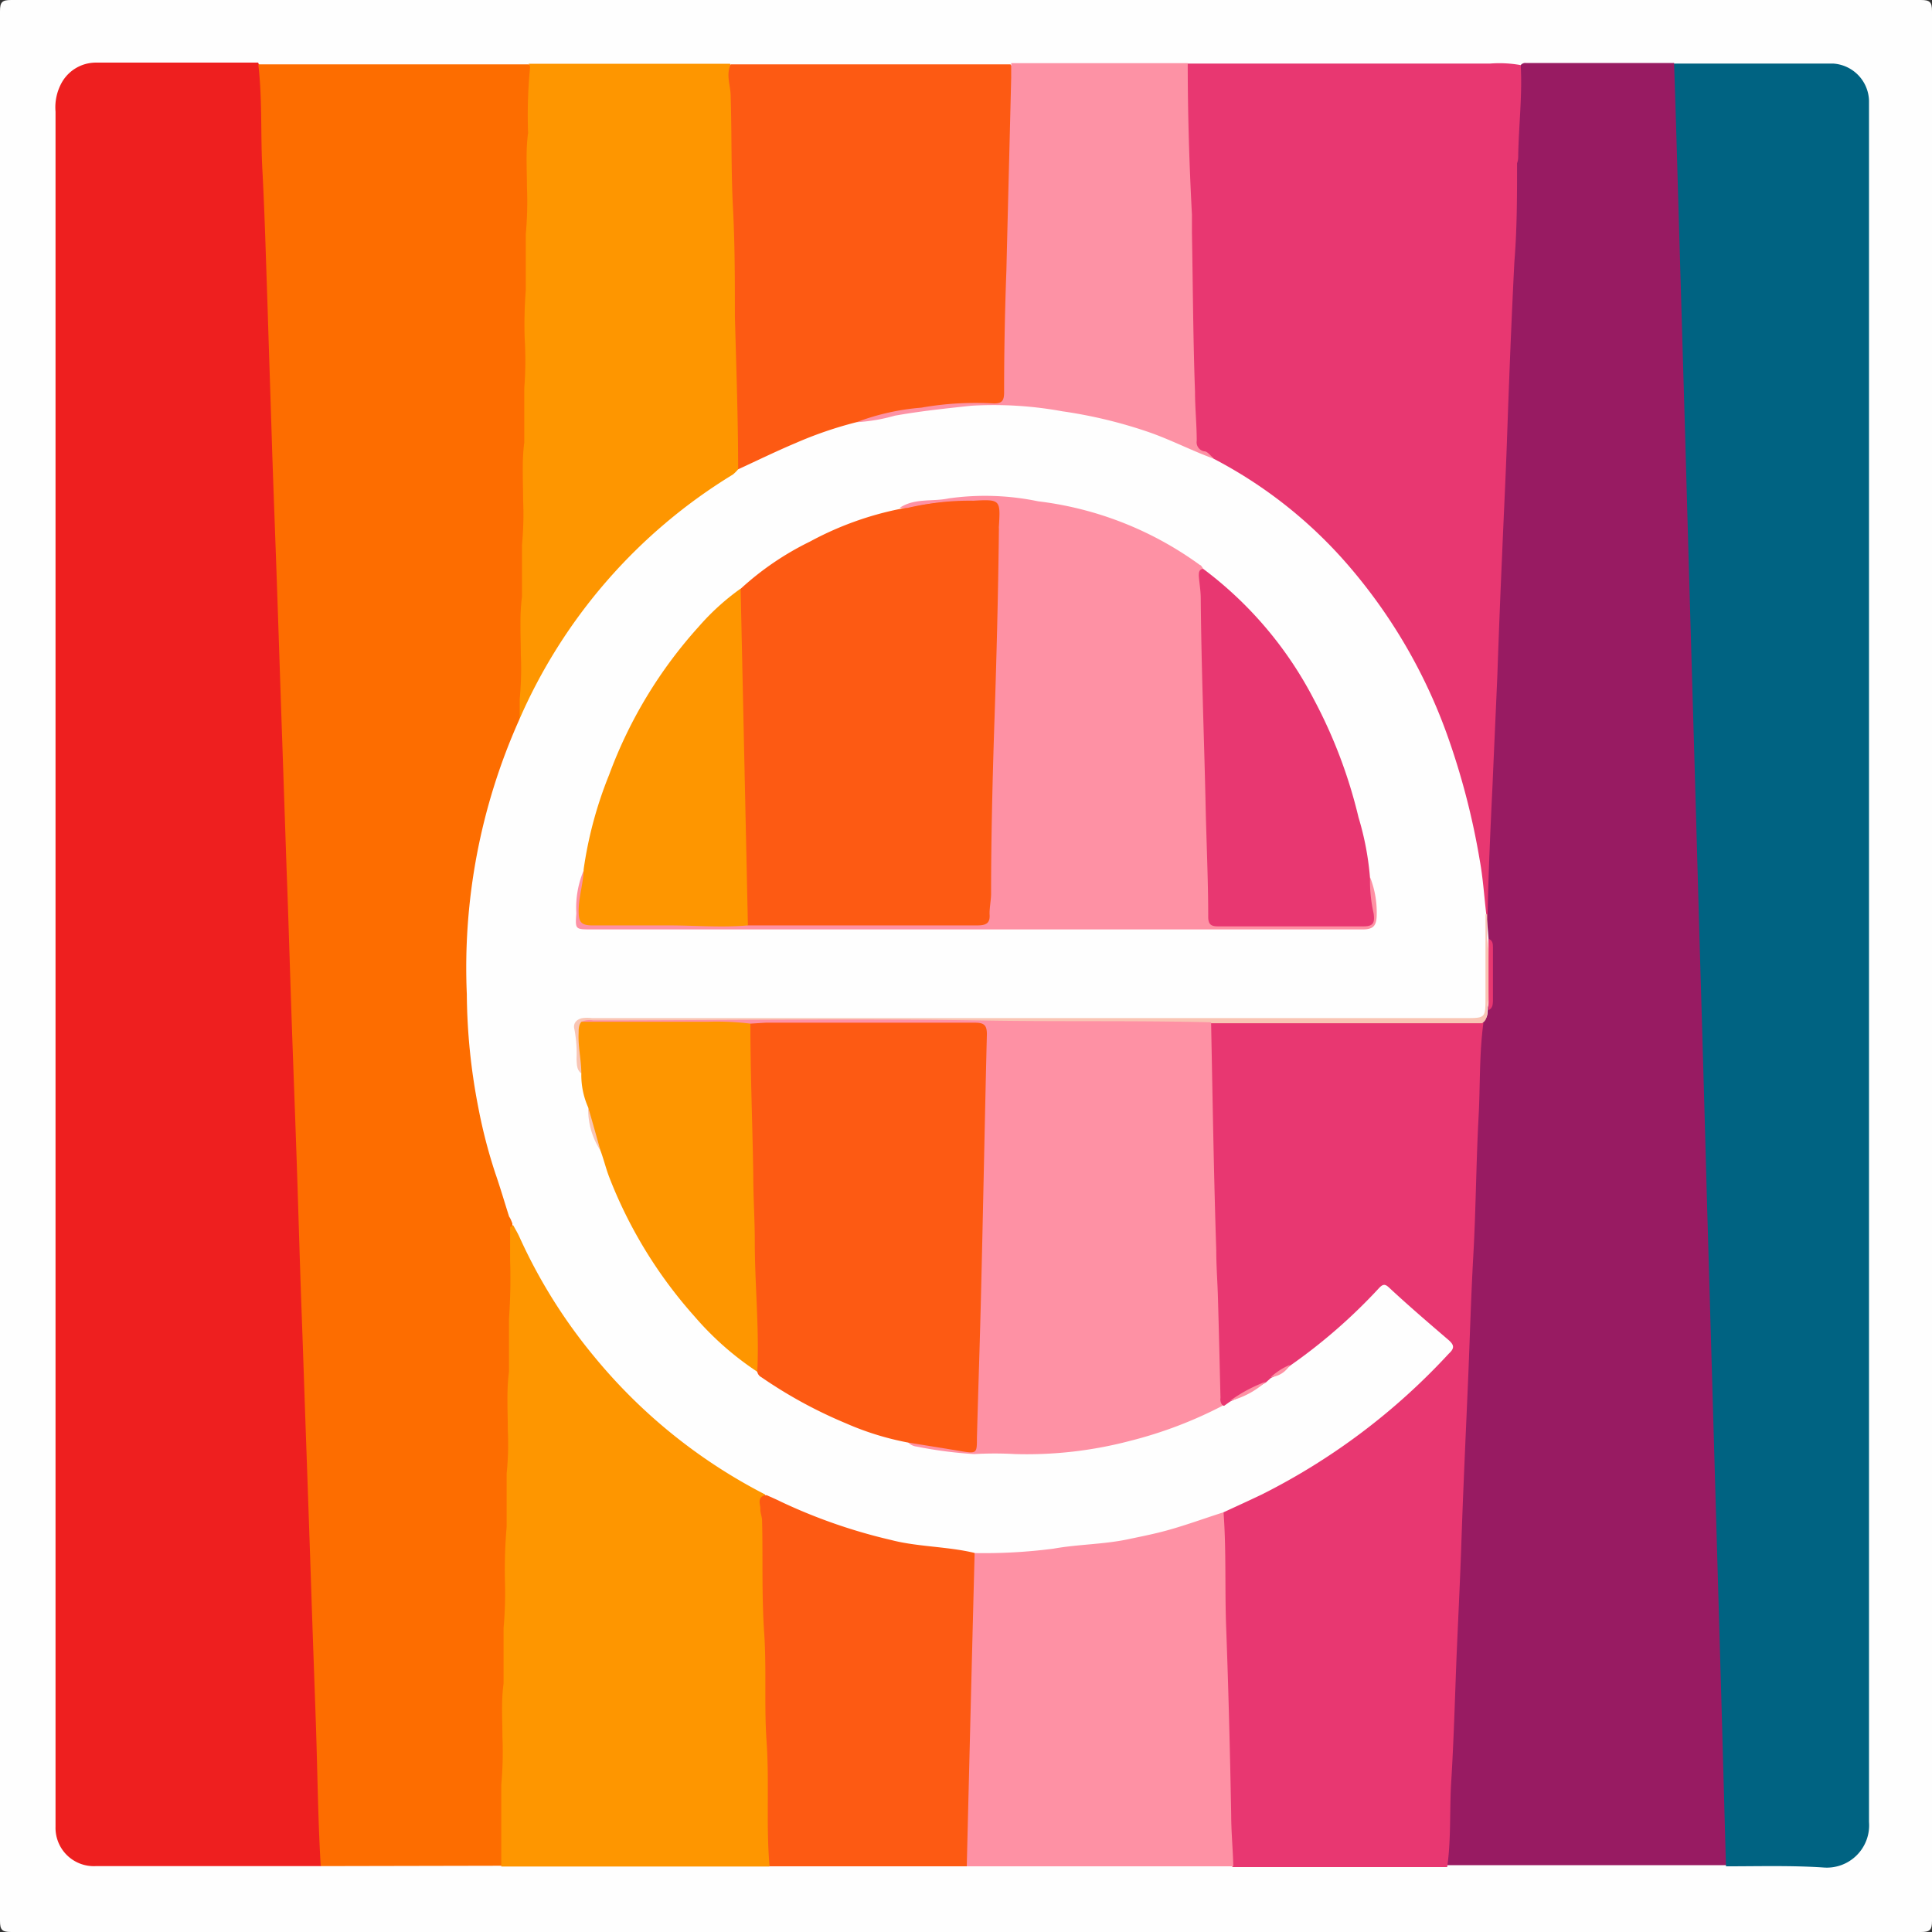
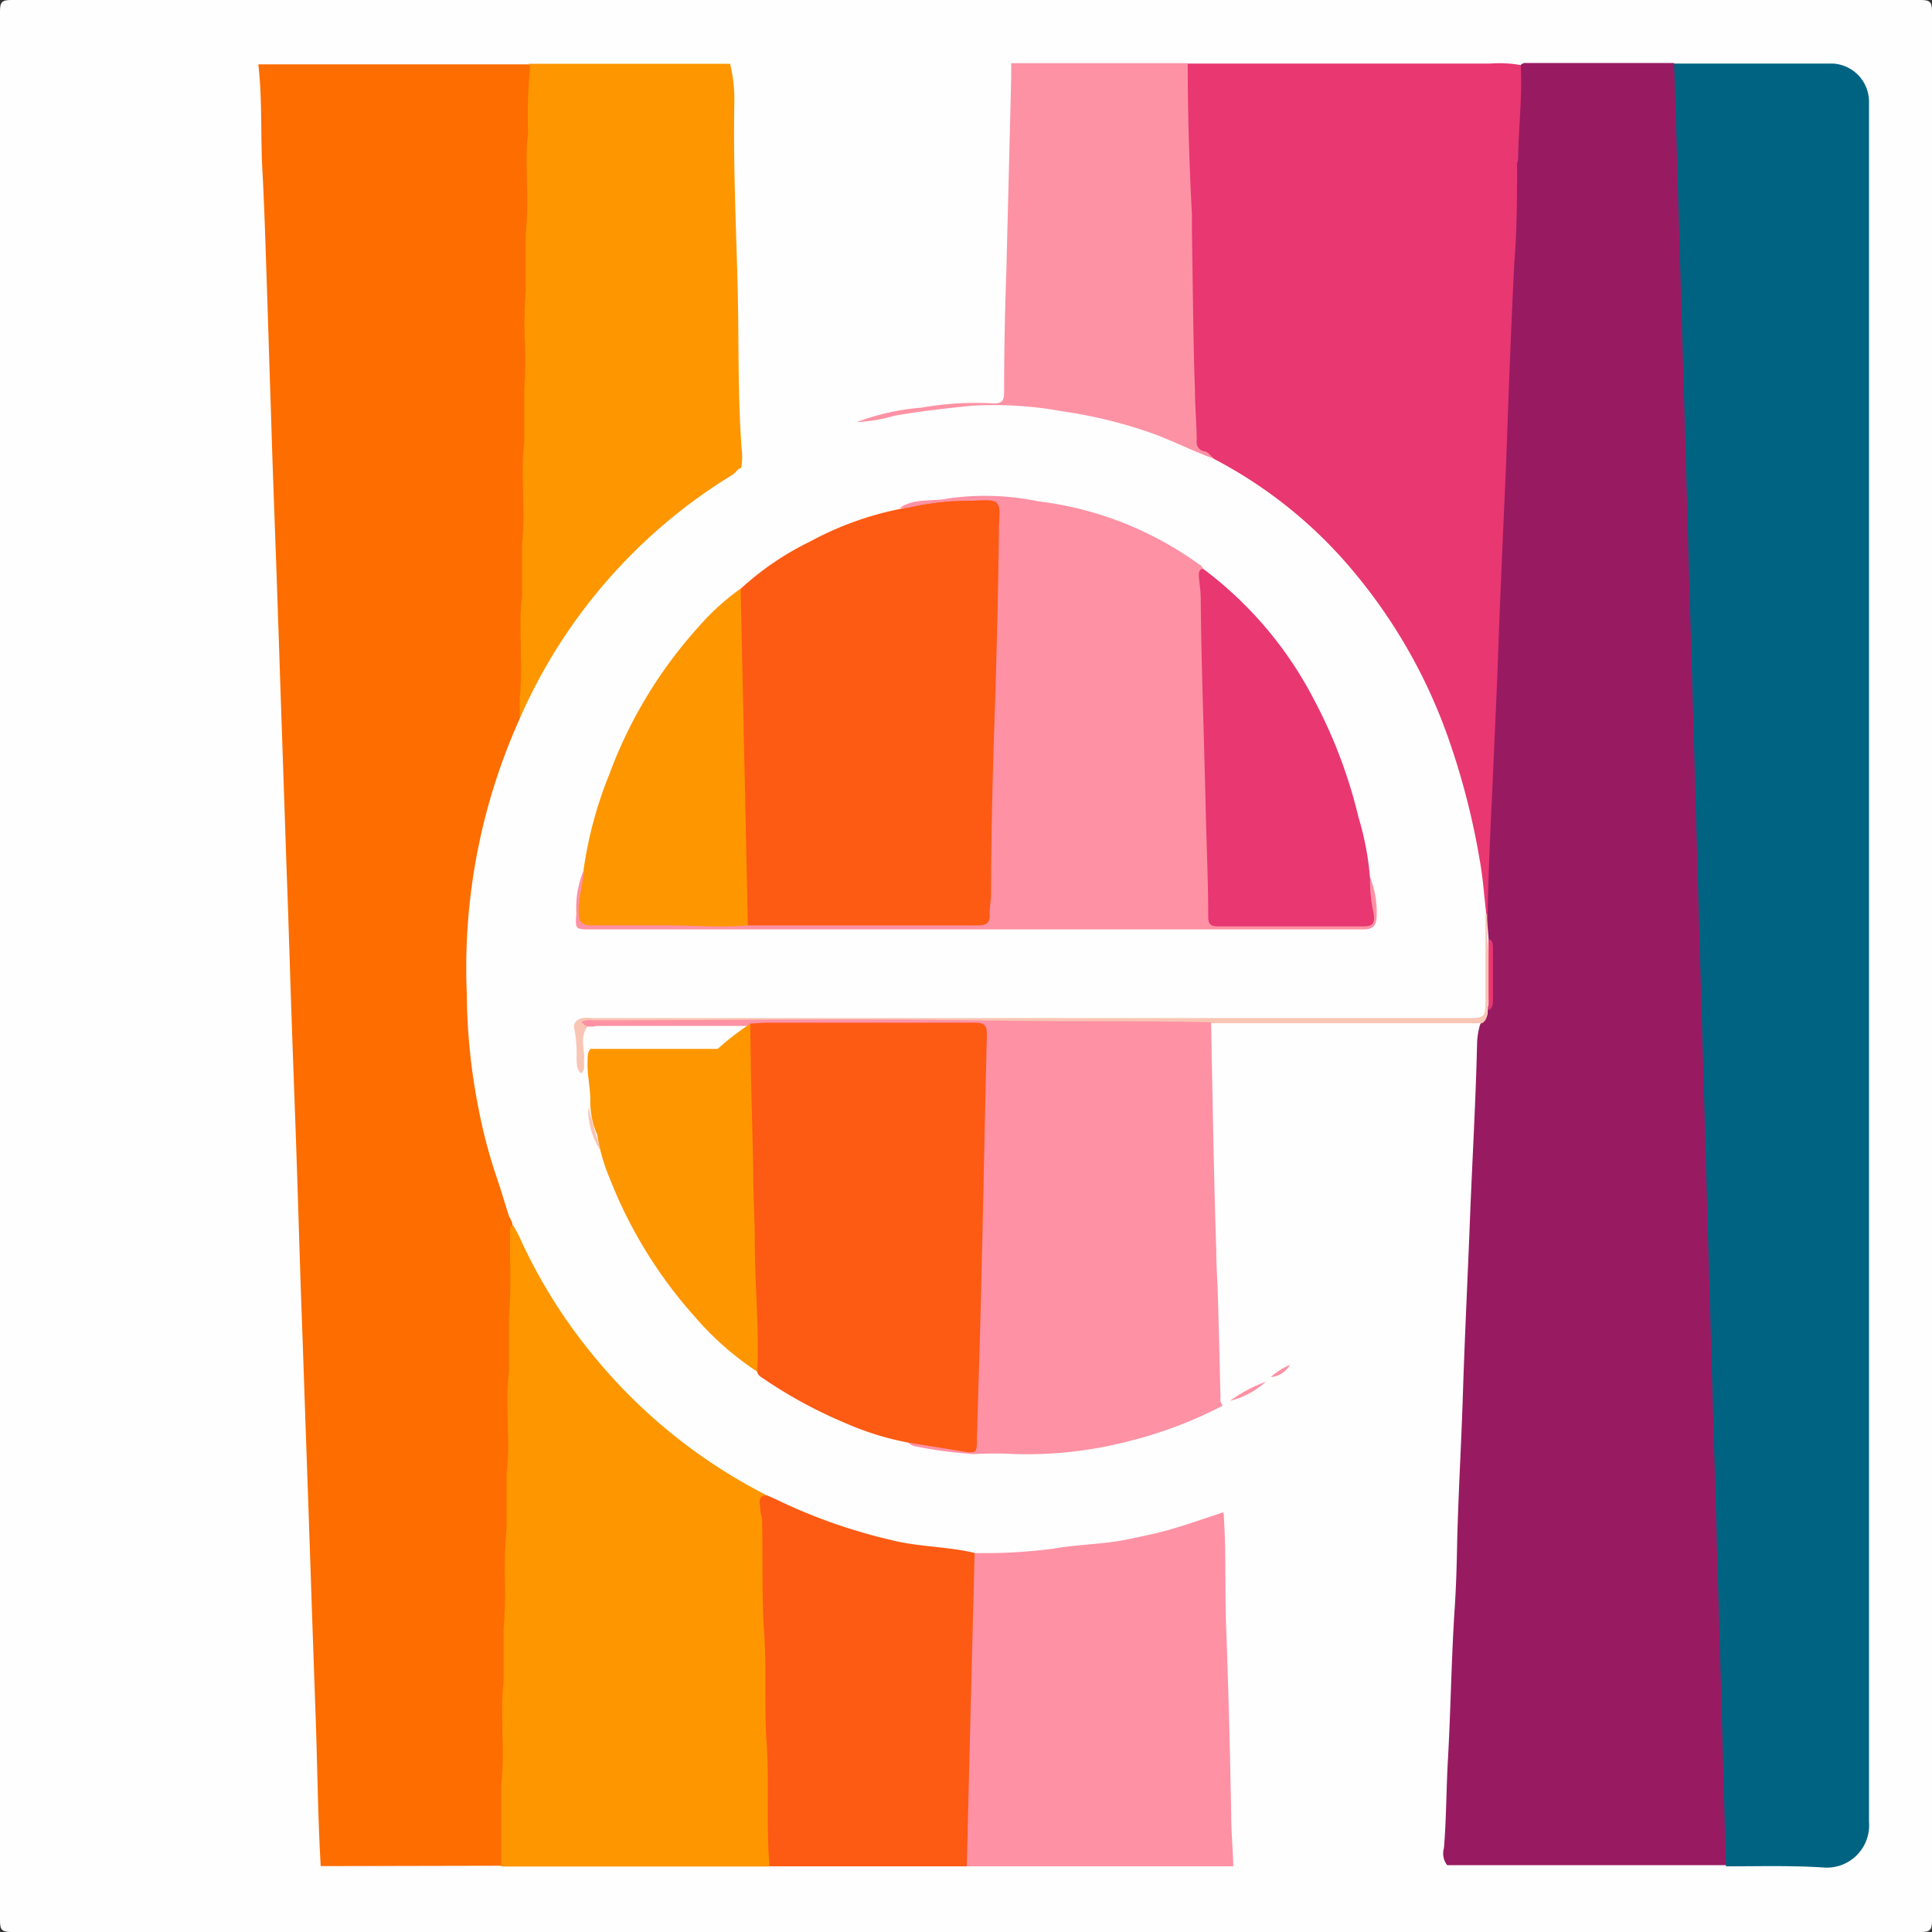
<svg xmlns="http://www.w3.org/2000/svg" id="SEARS" viewBox="0 0 100.9 100.9">
  <rect x="0" y="0" width="100.9" height="100.9" fill="#333333" stroke="none" />
  <defs>
    <style>.cls-1{fill:#fefefe;}.cls-2{fill:#ee1f1f;}.cls-3{fill:#fd6d00;}.cls-4{fill:#981b62;}.cls-5{fill:#006382;}.cls-6{fill:#e83771;}.cls-7{fill:#fe9600;}.cls-8{fill:#fd5a13;}.cls-9{fill:#fe91a4;}.cls-10{fill:#fd92a5;}.cls-11{fill:#f9c5b4;}</style>
  </defs>
  <title>evine</title>
  <path class="cls-1" d="M106,54.8q0,24.93,0,49.87c0,.47-.11.58-.58.58q-49.87,0-99.74,0c-.47,0-.58-.11-.58-.58q0-49.87,0-99.74c0-.47.11-.58.58-.58q49.88,0,99.74,0c.47,0,.58.11.58.58Q106,29.86,106,54.8Z" transform="translate(-5.1 -4.35)" />
-   <path class="cls-2" d="M21.85,101.81c-3.92,0-7.84,0-11.77,0A2,2,0,0,1,8,99.76c0-.17,0-.34,0-.51Q8,54.72,8,10.18a2.65,2.65,0,0,1,.35-1.56,2.05,2.05,0,0,1,1.8-1c2.81,0,5.62,0,8.43,0a3.4,3.4,0,0,1,.31,1.77c0,2,.1,4,.16,6,.12,3.77.26,7.54.38,11.31l.24,7.16c.14,3.79.28,7.58.39,11.37.07,2.37.16,4.73.24,7.1q.21,5.63.39,11.24c.07,2.43.16,4.86.25,7.29s.17,5,.25,7.54.16,4.82.25,7.22.15,5,.26,7.54c.12,2.7.16,5.41.29,8.11A.58.58,0,0,1,21.85,101.81Z" transform="translate(-5.1 -4.35)" />
  <path class="cls-3" d="M21.85,101.81c-.15-2.55-.17-5.1-.26-7.65s-.17-4.81-.25-7.21-.17-5-.26-7.53-.16-4.77-.25-7.15c-.09-2.57-.16-5.14-.25-7.72-.08-2.34-.17-4.68-.25-7-.09-2.57-.16-5.14-.26-7.72l-.24-7.08c-.09-2.55-.17-5.11-.26-7.66-.08-2.34-.17-4.68-.25-7-.08-2.61-.17-5.23-.25-7.84-.08-2.3-.14-4.6-.26-6.9-.11-1.88,0-3.77-.22-5.64l8.47,0c1.88,0,3.77,0,5.65,0a.37.37,0,0,1,.22.4c-.12,1.08,0,2.16-.1,3.24a7.35,7.35,0,0,0-.08,1.93c0,1.11,0,2.21,0,3.32a28.11,28.11,0,0,1,0,2.9,6.27,6.27,0,0,0-.09,1.73c0,1.14,0,2.28,0,3.43a23.28,23.28,0,0,1-.05,2.77,5.32,5.32,0,0,0-.09,1.49c0,1.3,0,2.61,0,3.92a23.44,23.44,0,0,1,0,2.65A5,5,0,0,0,32.37,37q0,1.91,0,3.81a6.29,6.29,0,0,1,0,1.15,39.82,39.82,0,0,0-2.26,7.78,13.63,13.63,0,0,0-.33,3c.06,1.34-.06,2.67,0,4A31.53,31.53,0,0,0,31.63,67a2.35,2.35,0,0,1,.23.9c0,1.77,0,3.54,0,5.31a23.61,23.61,0,0,1,0,2.66,4.92,4.92,0,0,0-.09,1.48c0,1.31,0,2.62,0,3.93a23.28,23.28,0,0,1-.05,2.77,5.82,5.82,0,0,0-.09,1.61c0,1.23,0,2.45,0,3.68a28.06,28.06,0,0,1,0,2.9,5.44,5.44,0,0,0-.09,1.61c0,1.23,0,2.46,0,3.69s0,2.33,0,3.49a.94.94,0,0,1-.19.76Z" transform="translate(-5.1 -4.35)" />
  <path class="cls-4" d="M84.52,7.75a.31.31,0,0,1,.28-.11l7.73,0a5.56,5.56,0,0,1,.29,2.28c0,2.44.13,4.87.17,7.3.06,3,.16,6,.25,8.93s.17,5.7.25,8.55q.14,4.56.25,9.12c.09,2.81.17,5.61.25,8.42.09,3,.17,6,.26,9.06q.12,4.31.25,8.61c.09,3,.16,6,.25,9q.12,4.24.25,8.49c.09,3,.15,6,.27,9,.06,1.62,0,3.23.12,4.84,0,.19,0,.39-.15.52H80.68a1,1,0,0,1-.17-.89c.13-1.54.12-3.09.21-4.64.15-2.68.18-5.36.36-8,.07-1.09.1-2.18.12-3.27.06-2.59.22-5.19.3-7.78.1-3.14.26-6.28.38-9.41.12-3,.29-5.9.36-8.85a3.84,3.84,0,0,1,.16-1.06,3.94,3.94,0,0,0,.34-.82,1.14,1.14,0,0,0,.15-.65c0-.77,0-1.54,0-2.31a1.48,1.48,0,0,0-.2-.77,6.82,6.82,0,0,1-.06-1.28c-.07-2.85.17-5.7.25-8.54.06-2,.16-4,.24-6,.14-3.1.26-6.19.39-9.29.08-2,.14-3.94.25-5.9C84,18.9,84,15.44,84.23,12c.07-1.15,0-2.3.14-3.45A1.77,1.77,0,0,1,84.52,7.75Z" transform="translate(-5.1 -4.35)" />
  <path class="cls-5" d="M95.24,101.82,95,93.14q-.19-6.6-.38-13.19t-.38-13.14q-.18-6.66-.38-13.33-.18-6.49-.37-13t-.38-13.32q-.19-6.48-.38-12.95-.09-3.27-.2-6.54c2.77,0,5.54,0,8.31,0a2,2,0,0,1,1.87,1.93c0,.17,0,.34,0,.5q0,44.7,0,89.4a2.21,2.21,0,0,1-2.4,2.38C98.64,101.77,96.94,101.82,95.24,101.82Z" transform="translate(-5.1 -4.35)" />
-   <path class="cls-6" d="M82.57,57.79c-.22,1.62-.16,3.26-.25,4.88-.13,2.44-.14,4.89-.28,7.33-.11,2-.17,4-.25,6-.13,3.09-.28,6.18-.38,9.27-.07,1.94-.17,3.89-.25,5.83-.08,2.11-.14,4.22-.27,6.32-.09,1.48,0,3-.21,4.44H69.48a.71.71,0,0,1-.2-.58c0-.71-.14-1.42-.12-2.13,0-2.44-.1-4.86-.17-7.3s0-4.94-.21-7.41a3.22,3.22,0,0,1,0-.82c.06-.39.38-.53.69-.65A31.12,31.12,0,0,0,78,77.52c.91-.78,1.7-1.68,2.55-2.52.27-.26.27-.46,0-.72-.92-.79-1.83-1.59-2.73-2.41-.31-.28-.52-.22-.79,0a29.8,29.8,0,0,1-3.08,2.86c-.44.34-.9.62-1.35.93s-.67.42-1,.65a2.88,2.88,0,0,1-.35.26,13.71,13.71,0,0,0-1.86,1.06c-.18.11-.36.26-.57,0a.85.85,0,0,1-.13-.54c0-1.26-.16-2.5-.14-3.76,0-2.62-.09-5.23-.17-7.85-.06-2.29,0-4.6-.2-6.9a.78.78,0,0,1,1-1.1H81.75C82,57.59,82.35,57.51,82.57,57.79Z" transform="translate(-5.1 -4.35)" />
  <path class="cls-6" d="M84.52,7.75c.09,1.56-.1,3.12-.13,4.69,0,.14,0,.29-.06.43,0,1.72,0,3.43-.14,5.15-.16,3.13-.28,6.26-.39,9.39-.07,2-.17,3.93-.25,5.89q-.14,3.16-.25,6.33c-.08,1.9-.17,3.8-.25,5.7-.11,2.26-.21,4.51-.26,6.77a.12.12,0,0,1-.16-.05c-.36-1.42-.43-2.9-.72-4.33a30.21,30.21,0,0,0-5.2-12.09,23.42,23.42,0,0,0-8.15-7.07,2.12,2.12,0,0,1-.36-.25c-.72-.3-.82-.88-.84-1.59-.1-3.6-.16-7.21-.27-10.81-.07-2.43,0-4.86-.21-7.29a1.12,1.12,0,0,1,.21-.95l4.83,0h11A6.29,6.29,0,0,1,84.52,7.75Z" transform="translate(-5.1 -4.35)" />
  <path class="cls-7" d="M31.56,84.09V81.31A15.54,15.54,0,0,0,31.62,79c0-1-.07-2,.06-3V73.24a29.29,29.29,0,0,0,.06-3.11c0-.56,0-1.12,0-1.68.36-.35.42.08.51.23.26.48.49,1,.74,1.47a26.65,26.65,0,0,0,5.4,7.37A27.23,27.23,0,0,0,44.53,82c.25.13.65.19.5.66.19,2.23-.06,4.48.19,6.72,0,.1,0,.2,0,.31-.08,3.16.2,6.32.13,9.49a9.93,9.93,0,0,0,.08,1.44,1.51,1.51,0,0,1-.15,1.21h-14V97.55a18.72,18.72,0,0,0,.06-2.48c0-.94-.07-1.87.06-2.8v-2.9a20.71,20.71,0,0,0,.07-2.49A26,26,0,0,1,31.56,84.09Z" transform="translate(-5.1 -4.35)" />
  <path class="cls-7" d="M32.56,19.48V16.57a18.63,18.63,0,0,0,.06-2.48c0-.93-.07-1.86.06-2.79a25.75,25.75,0,0,1,.1-3.4c0-.06,0-.15-.08-.22l8.65,0c.63,0,1.26,0,1.88,0a7.89,7.89,0,0,1,.22,2.11c-.06,3.27.1,6.53.18,9.8.06,2.71,0,5.44.2,8.15a3.7,3.7,0,0,1,0,.94c-.09.44-.46.63-.79.84A25.38,25.38,0,0,0,38.58,33a28.67,28.67,0,0,0-6,8.54c-.08.17-.1.37-.29.47,0,0,0,0-.05,0l0,0V40.88a16.88,16.88,0,0,0,.06-2.36c0-1-.07-2,.06-3V32.82a16.88,16.88,0,0,0,.06-2.36c0-1-.07-2,.06-3V24.63A18.82,18.82,0,0,0,32.5,22,24.06,24.06,0,0,1,32.56,19.48Z" transform="translate(-5.1 -4.35)" />
-   <path class="cls-8" d="M43.65,28.86c0-2.68-.1-5.35-.17-8,0-1.88,0-3.77-.1-5.65s-.06-3.89-.12-5.83c0-.56-.26-1.11,0-1.67l.19,0H57.87a.78.78,0,0,1,.2.58,26.72,26.72,0,0,1,0,2.83c-.09.88-.09,1.75-.1,2.63,0,3.67-.22,7.33-.26,11,0,.75-.15.91-.89.88a32.71,32.71,0,0,0-6.09.66c-.25,0-.47.19-.72.24a35.27,35.27,0,0,0-5.68,2.28C44.11,28.84,43.91,29.07,43.65,28.86Z" transform="translate(-5.1 -4.35)" />
  <path class="cls-9" d="M69,83.33c.15,2,.06,4.06.14,6.09.12,3.23.2,6.47.26,9.71,0,.89.09,1.79.11,2.69H55.59a1.24,1.24,0,0,1-.18-.84c0-3.06.11-6.12.24-9.17.05-1.2,0-2.39,0-3.59a18.4,18.4,0,0,1,.23-2.68c.22-.31.56-.27.86-.25a35.19,35.19,0,0,0,5.42-.46,22.39,22.39,0,0,0,5.71-1.35C68.23,83.36,68.58,83.13,69,83.33Z" transform="translate(-5.1 -4.35)" />
  <path class="cls-8" d="M56,85.46q-.21,8.17-.41,16.36H45.29c-.19-2.2,0-4.4-.16-6.59-.12-1.82,0-3.64-.11-5.46-.15-2-.07-4-.12-6,0-.21-.1-.41-.09-.62s-.18-.56.2-.7a.82.82,0,0,1,.71.14,29.52,29.52,0,0,0,5.85,2,18.8,18.8,0,0,0,3.27.46A2,2,0,0,1,56,85.46Z" transform="translate(-5.1 -4.35)" />
  <path class="cls-10" d="M49.83,26.4a12.34,12.34,0,0,1,3.39-.76A16.27,16.27,0,0,1,57,25.42c.42,0,.53-.13.54-.54q0-3.19.12-6.41c.08-3.35.17-6.71.25-10.06,0-.25,0-.5,0-.76l9.22,0c0,2.63.08,5.27.22,7.91,0,.31,0,.62,0,.94.05,2.76.06,5.53.16,8.3,0,.85.09,1.71.09,2.57a.48.48,0,0,0,.39.55c.18,0,.33.24.49.36-.29.2-.52,0-.76-.11a22.54,22.54,0,0,0-5.83-1.92,25.11,25.11,0,0,0-6.11-.55,23.15,23.15,0,0,0-3.79.5,13.63,13.63,0,0,0-1.67.31A.43.43,0,0,1,49.83,26.4Z" transform="translate(-5.1 -4.35)" />
  <path class="cls-1" d="M49.83,26.4a9.16,9.16,0,0,0,2-.34c1.34-.24,2.68-.38,4-.52a19.88,19.88,0,0,1,4.75.29,24.65,24.65,0,0,1,4.58,1.11c1.13.4,2.19.95,3.31,1.36a23.79,23.79,0,0,1,6.91,5.42,28,28,0,0,1,5.26,8.9,38.28,38.28,0,0,1,1.74,6.65c.17.93.23,1.87.34,2.81a24.34,24.34,0,0,1,.07,5.12c0,.36-.19.47-.53.44a6.26,6.26,0,0,0-.75,0q-22.54.06-45.1.06H36c-.48,0-.69.19-.59.7a7.77,7.77,0,0,0,.17,1.86,14.84,14.84,0,0,0,.41,1.87,6.47,6.47,0,0,0,.59,2.23c.38.75.58,1.57.91,2.34a25.05,25.05,0,0,0,3.76,6A21.17,21.17,0,0,0,44.75,76a21.76,21.76,0,0,0,6.69,3.3c.38.11.76.22,1.14.35a8.59,8.59,0,0,0,2.69.5,41,41,0,0,0,4.83,0,21.67,21.67,0,0,0,5.22-1A12.65,12.65,0,0,0,68.05,78a1.61,1.61,0,0,1,.91-.18l.38-.27a19.87,19.87,0,0,0,1.87-1l.27-.24a3.24,3.24,0,0,0,1-.64,28.7,28.7,0,0,0,4.66-4.07c.19-.19.3-.2.51,0,1,.93,2.06,1.84,3.11,2.74.28.25.32.42,0,.71A34.06,34.06,0,0,1,71,82.4c-.67.32-1.35.63-2,.93-1.16.37-2.3.8-3.47,1.08-.5.12-1,.22-1.52.33-1.28.27-2.61.26-3.89.49a28.13,28.13,0,0,1-4.09.23c-1.44-.35-3-.32-4.38-.68a28.56,28.56,0,0,1-5.76-2c-.28-.14-.57-.26-.85-.39a28.22,28.22,0,0,1-8.89-7.17A27.65,27.65,0,0,1,32.25,69c-.09-.21-.21-.41-.32-.61s-.13-.35-.24-.5c-.24-.75-.46-1.51-.72-2.26a27.14,27.14,0,0,1-.89-3.44,31.87,31.87,0,0,1-.6-5.92A31.69,31.69,0,0,1,32.19,42,28.14,28.14,0,0,1,43.38,29.13a2.29,2.29,0,0,0,.27-.27c1-.46,2-.95,3-1.37A20.45,20.45,0,0,1,49.83,26.4Z" transform="translate(-5.1 -4.35)" />
  <path class="cls-11" d="M35.46,60.41c-.25-.19-.23-.47-.25-.74a6.79,6.79,0,0,0-.11-1.56c-.09-.32.12-.53.42-.59a2.07,2.07,0,0,1,.5,0H81.63c1.05,0,1.05,0,1.05-1.08,0-1.45,0-2.9,0-4.34l.09,0c0,.42,0,.85,0,1.28a13.32,13.32,0,0,1,0,3.73c0,.24,0,.52-.27.68-1.83,0-3.65,0-5.48,0H68.35a1.25,1.25,0,0,1-.84.19c-3.34,0-6.67.11-10,0-7-.27-14,0-21-.13a1.15,1.15,0,0,0-.73.12c-.39.52-.17,1.1-.17,1.66C35.56,59.87,35.7,60.16,35.46,60.41Z" transform="translate(-5.1 -4.35)" />
  <path class="cls-6" d="M82.84,57.11c0-1.25,0-2.49,0-3.73.22.08.23.27.23.46v2.8C83.06,56.83,83.05,57,82.84,57.11Z" transform="translate(-5.1 -4.35)" />
  <path class="cls-9" d="M35.47,57.71a1.09,1.09,0,0,1,.62-.07c6.64,0,13.29-.1,19.94,0,4.11.08,8.21,0,12.32.1.08,4,.14,7.94.27,11.91,0,.86.07,1.71.09,2.57.05,1.71.09,3.42.13,5.14a.48.48,0,0,0,.12.4,22.15,22.15,0,0,1-4.84,1.84,21.17,21.17,0,0,1-6,.69,19.1,19.1,0,0,0-2.14,0,21.88,21.88,0,0,1-3-.39.74.74,0,0,1-.49-.26.73.73,0,0,1,.71-.08c.68.16,1.38.15,2.05.31.46.11.68-.07.67-.54,0-1,.11-1.93.11-2.89,0-2.51.13-5,.16-7.53,0-3.29.19-6.57.24-9.86,0-1.12,0-1.12-1.1-1.12-3.69,0-7.38,0-11.07,0-2.68,0-5.36,0-8,0C35.94,58,35.65,58,35.47,57.71Z" transform="translate(-5.1 -4.35)" />
  <path class="cls-9" d="M71.21,76.51a4.38,4.38,0,0,1-1.87,1A7.68,7.68,0,0,1,71.21,76.51Z" transform="translate(-5.1 -4.35)" />
  <path class="cls-9" d="M72.47,75.63a1.28,1.28,0,0,1-1,.64A3.44,3.44,0,0,1,72.47,75.63Z" transform="translate(-5.1 -4.35)" />
  <path class="cls-8" d="M43.77,35.11a15.16,15.16,0,0,1,3.62-2.47,16.84,16.84,0,0,1,4.71-1.71,18.76,18.76,0,0,1,4.72-.5c.62,0,.76.17.73.81-.12,3.17-.16,6.33-.24,9.5-.08,3.52-.21,7-.25,10.56,0,1.48-.06,1.48-1.53,1.48H44.83a2,2,0,0,1-.69,0,1.46,1.46,0,0,1-.19-1c0-2.66-.08-5.32-.17-8s0-5.07-.2-7.59A1.47,1.47,0,0,1,43.77,35.11Z" transform="translate(-5.1 -4.35)" />
  <path class="cls-8" d="M44.29,57.81l.81-.05c3.63,0,7.26,0,10.89,0,.48,0,.66.1.65.63-.11,4.44-.19,8.88-.3,13.33-.06,2.57-.15,5.15-.22,7.73,0,.8,0,.83-.88.68s-1.84-.3-2.76-.45a14.94,14.94,0,0,1-3.21-1,24.07,24.07,0,0,1-4.4-2.4.42.42,0,0,1-.22-.28,1.61,1.61,0,0,1-.19-1c0-2.79-.09-5.57-.18-8.35-.08-2.62,0-5.24-.2-7.85A1.1,1.1,0,0,1,44.29,57.81Z" transform="translate(-5.1 -4.35)" />
  <path class="cls-9" d="M44.16,52.68l2.2,0c3.25,0,6.5,0,9.75,0,.46,0,.72-.08.67-.61,0-.33.07-.67.08-1,0-2.87.07-5.75.16-8.61.12-3.5.21-7,.25-10.5a.62.62,0,0,1,0-.13c.08-1.37.08-1.41-1.33-1.33a14.11,14.11,0,0,0-3.42.37,1.55,1.55,0,0,1-.43,0c.78-.52,1.7-.31,2.55-.49a13.58,13.58,0,0,1,4.67.15,18,18,0,0,1,8.46,3.33c.06,0,.11.12.16.17.12,2,0,4,.15,6,0,.23.06.46.06.69-.08,2.6.18,5.2.13,7.8,0,1.13.19,2.25.13,3.39,0,.42.2.59.61.59h7c.49,0,.71-.17.6-.68a8.46,8.46,0,0,1-.11-.88.81.81,0,0,1,.16-.76A5,5,0,0,1,77,52.08c0,.59-.14.82-.77.81-2.47,0-5,0-7.42,0H36c-.87,0-.86,0-.8-.85a5,5,0,0,1,.37-2.2c.25.25.14.55.09.83A6.49,6.49,0,0,0,35.54,52c0,.36.17.53.53.54h7.18A1.51,1.51,0,0,1,44.16,52.68Z" transform="translate(-5.1 -4.35)" />
-   <path class="cls-7" d="M44.29,57.81c0,2.64.11,5.27.15,7.9,0,1.17.08,2.34.08,3.51,0,2.26.24,4.51.13,6.77a15.76,15.76,0,0,1-3.27-2.88,23.87,23.87,0,0,1-4.45-7.25c-.18-.46-.31-1-.47-1.42a9.66,9.66,0,0,1-.64-2.25,4.17,4.17,0,0,1-.36-1.78c0-.71-.18-1.41-.14-2.12,0-.2,0-.42.15-.58,2.21,0,4.42,0,6.64,0A14.46,14.46,0,0,1,44.29,57.81Z" transform="translate(-5.1 -4.35)" />
+   <path class="cls-7" d="M44.29,57.81c0,2.64.11,5.27.15,7.9,0,1.17.08,2.34.08,3.51,0,2.26.24,4.51.13,6.77a15.76,15.76,0,0,1-3.27-2.88,23.87,23.87,0,0,1-4.45-7.25a9.66,9.66,0,0,1-.64-2.25,4.17,4.17,0,0,1-.36-1.78c0-.71-.18-1.41-.14-2.12,0-.2,0-.42.15-.58,2.21,0,4.42,0,6.64,0A14.46,14.46,0,0,1,44.29,57.81Z" transform="translate(-5.1 -4.35)" />
  <path class="cls-6" d="M76.65,50.2a7.78,7.78,0,0,0,.19,1.86c.06.46,0,.67-.52.67q-3.79,0-7.61,0c-.37,0-.51-.11-.51-.5,0-2-.1-4-.14-6-.08-3.54-.22-7.07-.25-10.61,0-.4-.07-.79-.1-1.19,0-.17,0-.35.23-.37a20,20,0,0,1,5.77,6.8,25.8,25.8,0,0,1,2.34,6.18A15.06,15.06,0,0,1,76.65,50.2Z" transform="translate(-5.1 -4.35)" />
  <path class="cls-7" d="M44.16,52.68c-1.37.12-2.75,0-4.13,0s-2.67,0-4,0c-.61,0-.71-.21-.71-.76,0-.73.25-1.43.26-2.16a21,21,0,0,1,1.33-4.94,23.81,23.81,0,0,1,4.67-7.73,12.59,12.59,0,0,1,2.2-2Z" transform="translate(-5.1 -4.35)" />
  <path class="cls-11" d="M35.82,62.19c.22.75.43,1.5.64,2.25A3.91,3.91,0,0,1,35.82,62.19Z" transform="translate(-5.1 -4.35)" />
</svg>